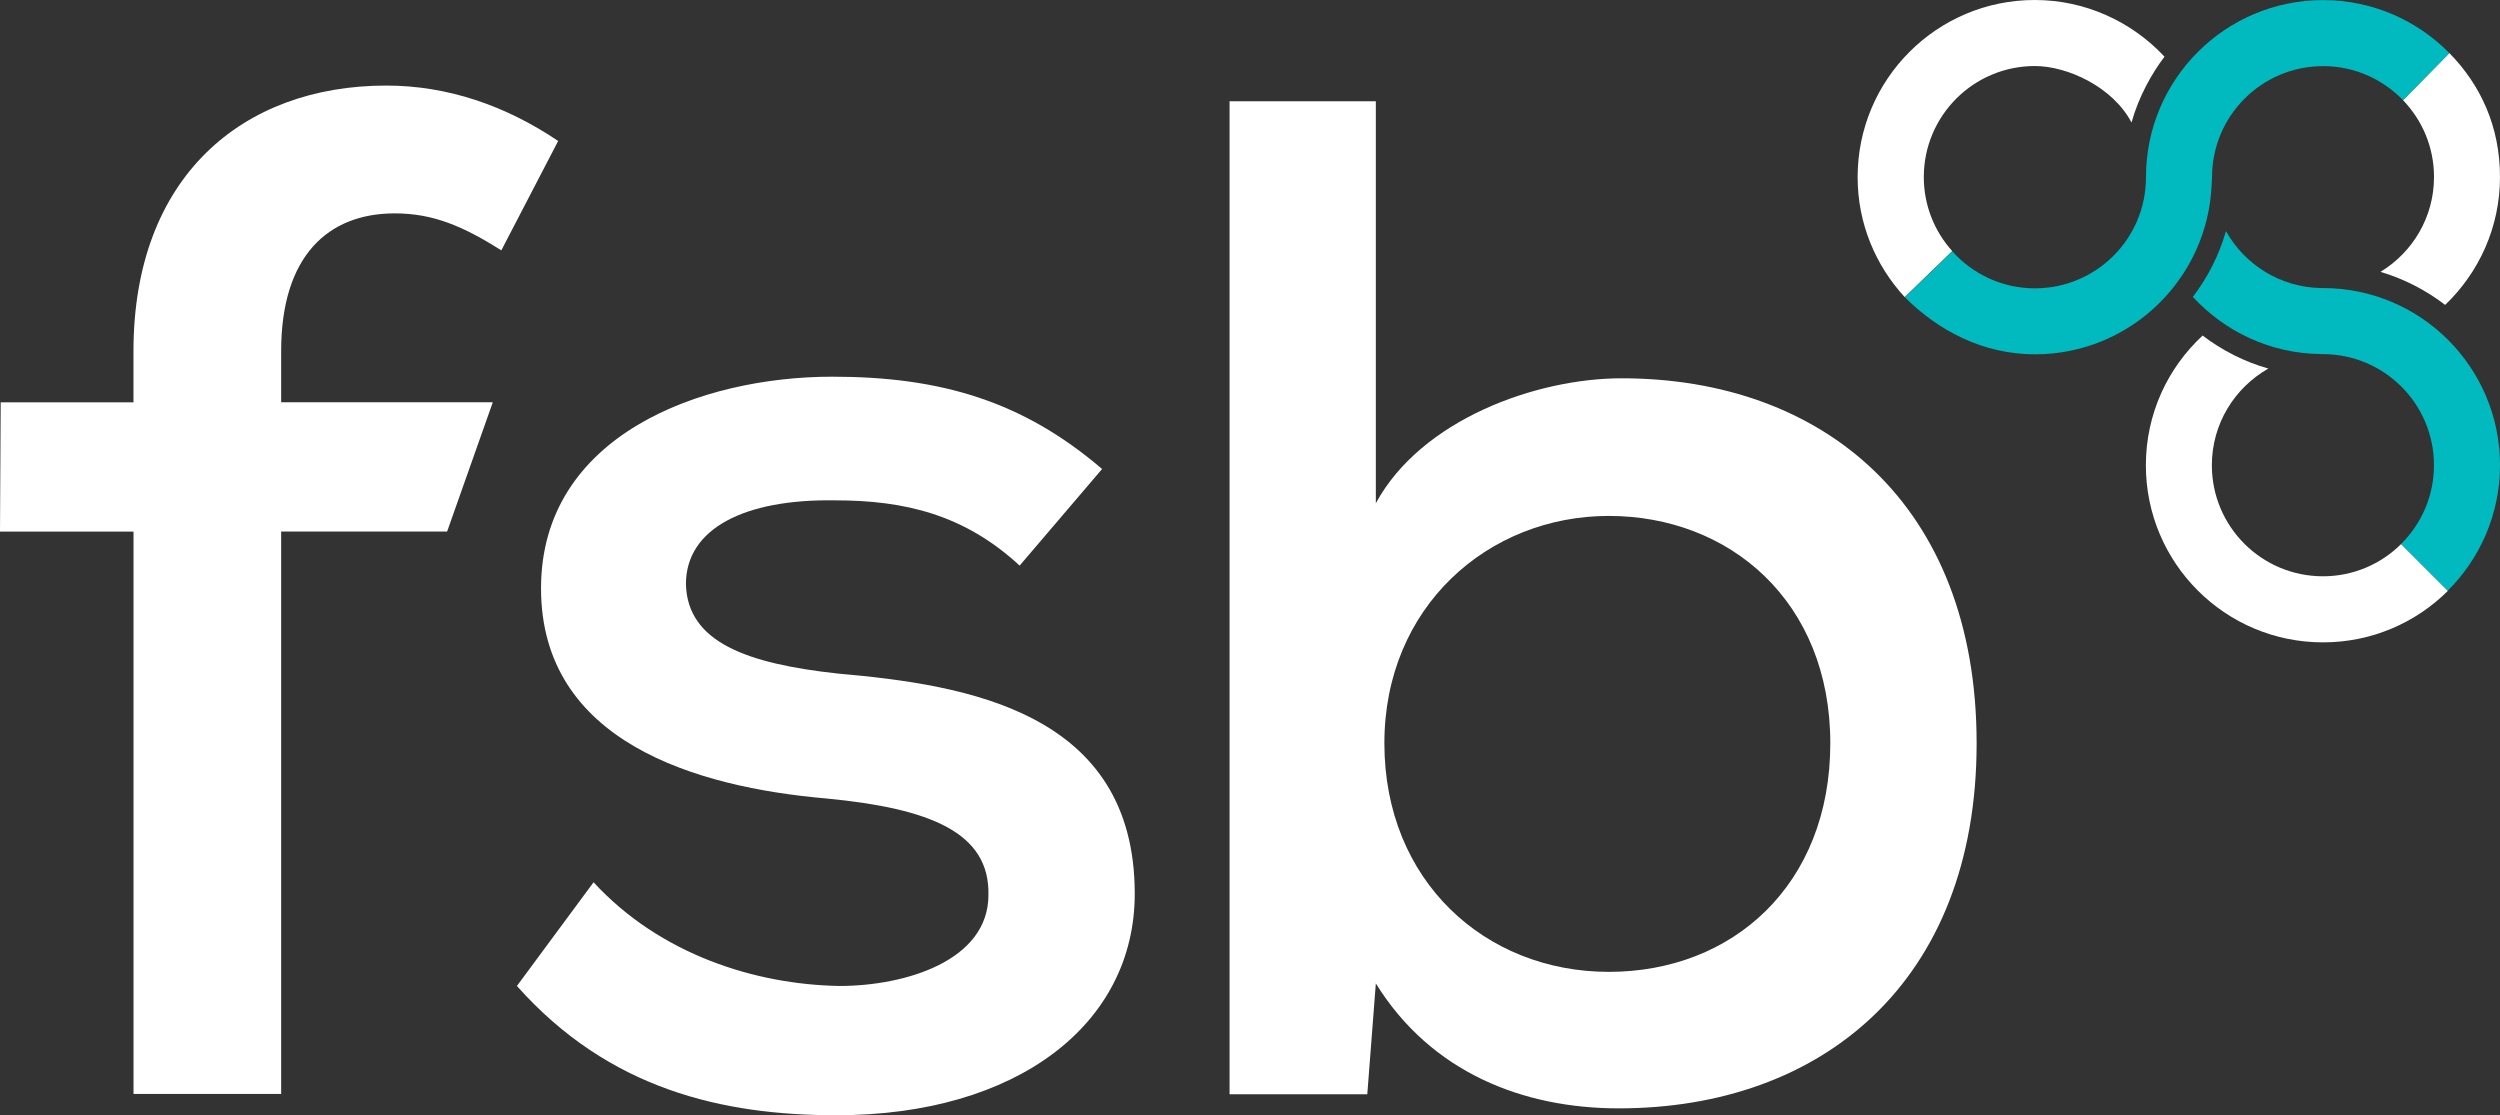
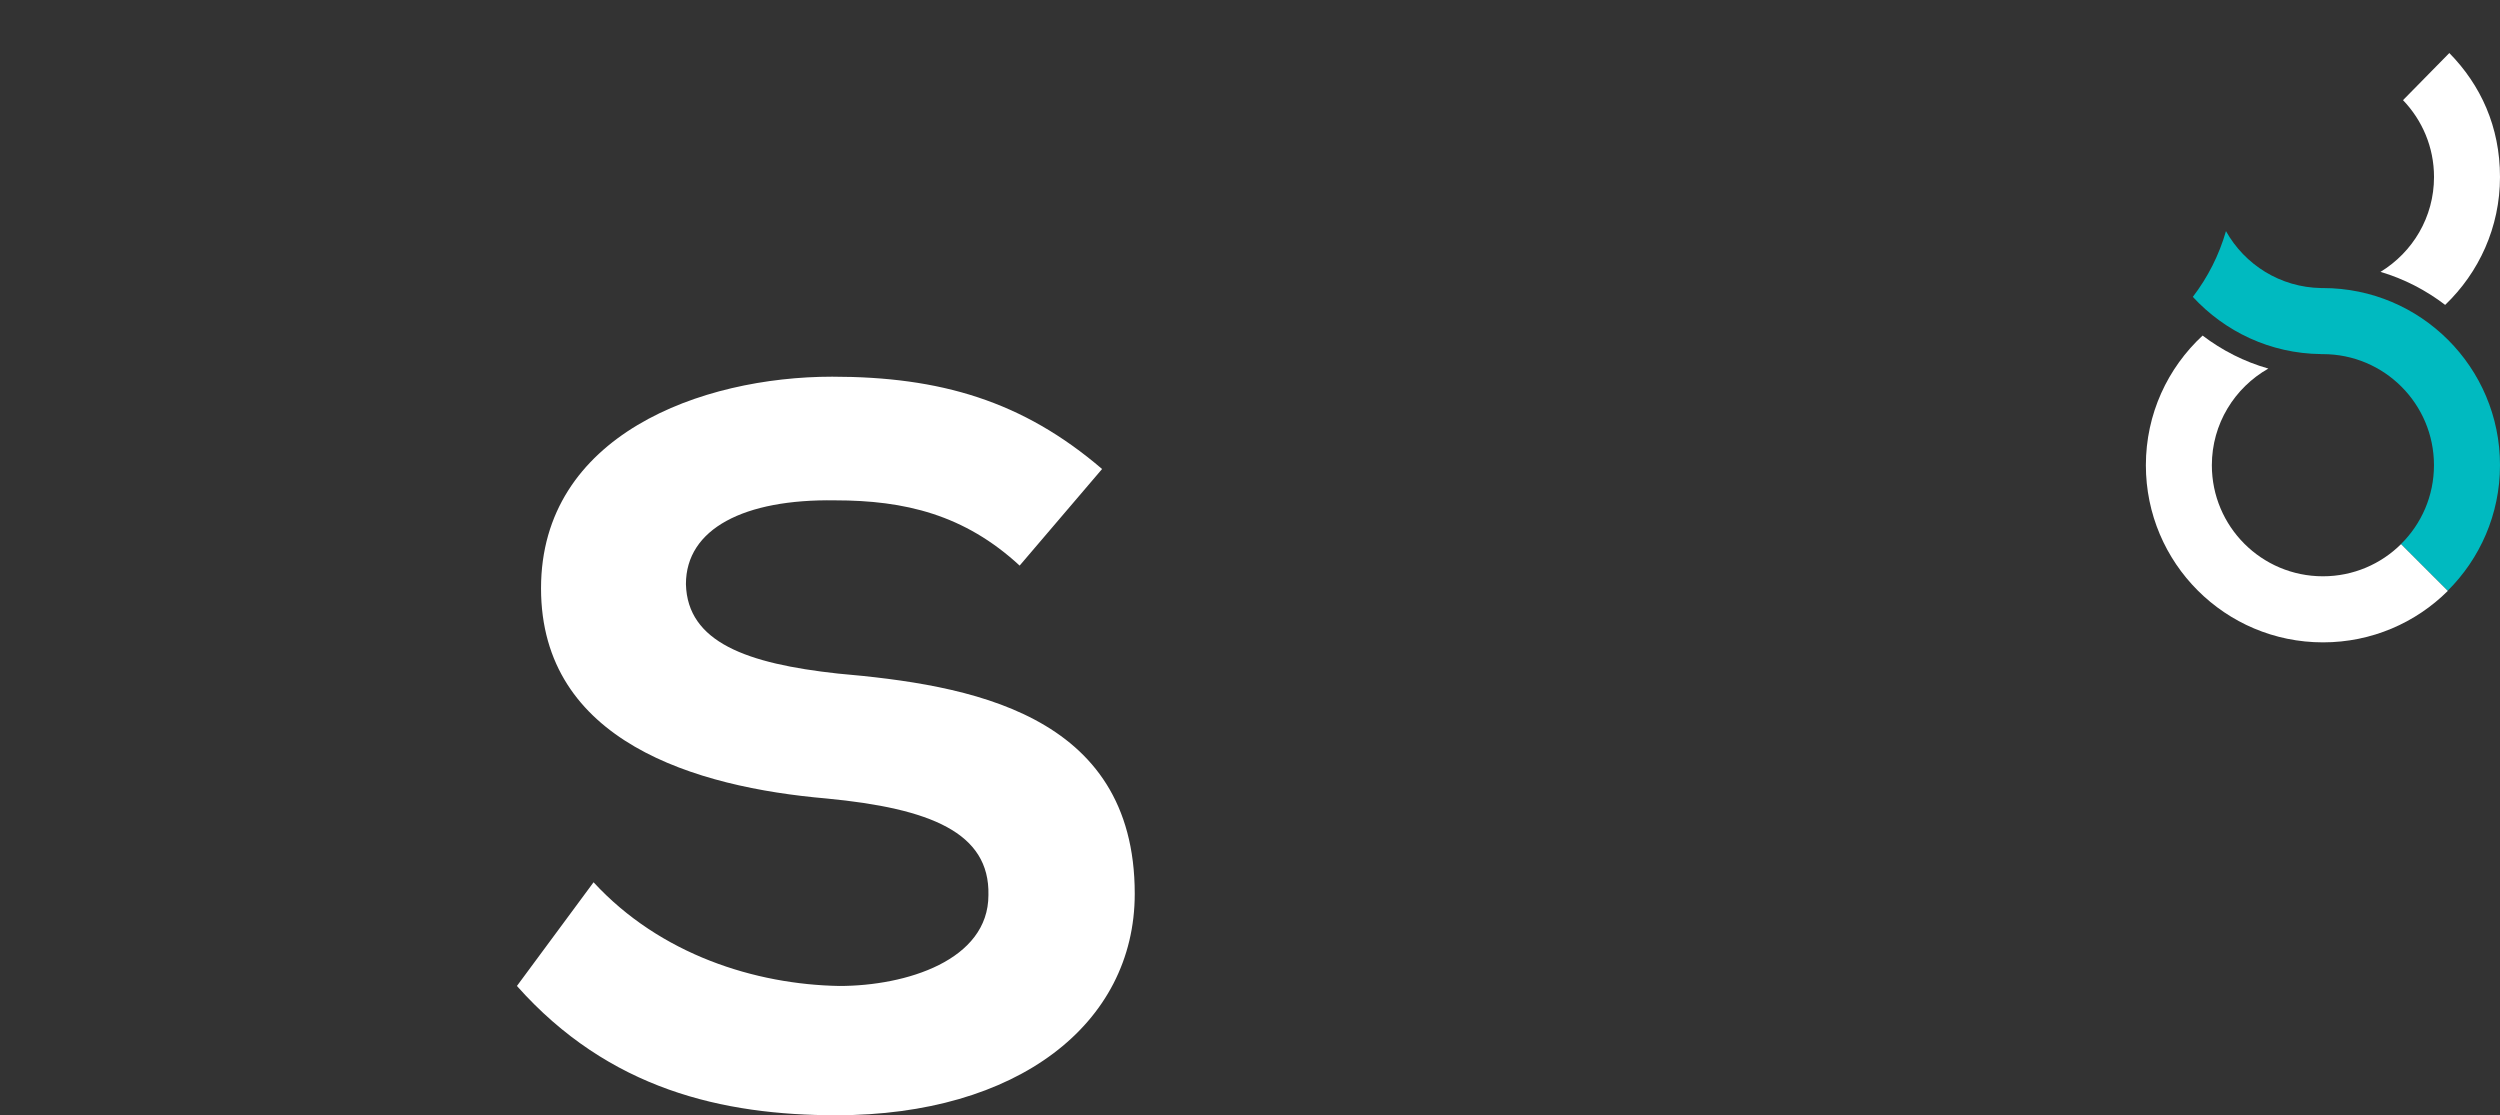
<svg xmlns="http://www.w3.org/2000/svg" viewBox="0 0 529.68 236.3">
  <rect x="0" y="0" width="529.68" height="236.3" fill="#333333" stroke="none" />
  <g fill="#fff">
-     <path d="m28.29 231.79v-119.16h-28.29l.15-27.39h28.13v-10.84c0-37.01 23.17-56.27 53.56-56.27 12.94 0 25.27 4.22 36.42 11.74l-12.04 23.17c-8.13-5.12-14.45-7.83-22.58-7.83-14.14 0-24.07 9.03-24.07 29.18v10.84h44.84l-9.68 27.39h-35.16v119.16h-31.28z" />
    <path d="m216.05 119.85c-11.74-10.84-24.37-13.84-39.11-13.84-19.26-.31-31.61 6.01-31.61 17.75.31 12.33 12.94 16.85 32.2 18.95 27.39 2.4 62.89 8.13 62.89 46.65 0 27.68-24.97 46.93-63.2 46.93-24.07 0-48.16-5.42-67.7-27.39l16.24-21.97c14.14 15.35 34.3 21.66 52.07 21.97 14.14 0 31.59-5.42 31.59-19.26.31-13.25-12.33-18.36-34.3-20.46-27.68-2.4-60.49-12.04-60.49-44.53s34.01-44.84 61.69-44.84c22.87 0 40.33 5.12 57.18 19.56 0 0-17.46 20.46-17.46 20.46z" />
-     <path d="m291.5 21.45v85.17c9.64-17.75 34.01-26.47 52.07-26.47 42.74 0 75.22 26.78 75.22 77.34s-32.79 77.34-75.83 77.34c-20.16 0-39.72-7.52-51.46-26.47l-1.81 23.48h-29.18v-210.39h31zm1.81 136.02c0 29.18 21.36 48.44 47.55 48.44s46.93-18.36 46.93-48.44-21.36-48.16-46.93-48.16-47.55 19.26-47.55 48.16z" />
  </g>
  <path d="m491.76 75.03h.4c13 0 23.53 10.54 23.53 23.53 0 6.55-2.67 12.44-6.99 16.72l9.89 9.89c6.83-6.79 11.09-16.2 11.09-26.61 0-20.73-16.8-37.53-37.53-37.53h-.34c-8.68-.13-16.22-4.96-20.19-12.06-1.47 5.12-3.87 9.81-7.02 13.93 6.78 7.35 16.41 12.01 27.16 12.12z" fill="#00bac0" />
  <path d="m508.71 115.29c-4.26 4.22-10.1 6.81-16.55 6.81-13 0-23.53-10.54-23.53-23.53 0-8.78 4.83-16.43 11.97-20.48-5.12-1.45-9.81-3.86-13.93-6.99-7.39 6.85-12.02 16.61-12.02 27.47 0 20.73 16.8 37.53 37.53 37.53 10.33 0 19.66-4.16 26.44-10.9l-9.89-9.89v-.02z" fill="#fff" />
-   <path d="m413.63 53.21c-3.74-4.16-6.03-9.66-6.03-15.69 0-13 10.54-23.53 23.53-23.53 6.95 0 16.55 4.47 20.48 11.97 1.49-5.42 4.33-10.48 6.99-13.95-6.97-7.46-16.82-12.01-27.49-12.01-20.73 0-37.53 16.8-37.53 37.53 0 9.81 3.8 18.72 9.98 25.42l10.04-9.72.02-.02z" fill="#fff" />
  <path d="m518.94 11.24-9.81 9.98c4.07 4.24 6.57 9.96 6.57 16.28 0 8.53-4.54 15.96-11.34 20.1 5.02 1.49 9.64 3.89 13.7 7 7.14-6.83 11.62-16.43 11.62-27.1s-4.1-19.51-10.75-26.28v.02z" fill="#fff" />
-   <path d="m509.15 21.24 9.81-9.98c-6.82-6.93-16.28-11.24-26.76-11.24-20.73 0-37.53 16.8-37.53 37.53v.04c0 12.98-10.54 23.5-23.53 23.5-6.95 0-13.19-3.03-17.5-7.84l-10.02 9.7s-.04.02-.02.04c7.14 7.14 16.64 12.08 27.54 12.08 20.19 0 36.63-15.98 37.45-35.98.06-1.01.06-1.16.08-1.55 0-13 10.54-23.53 23.53-23.53 6.68 0 12.67 2.79 16.97 7.25h-.02z" fill="#00bac0" />
</svg>